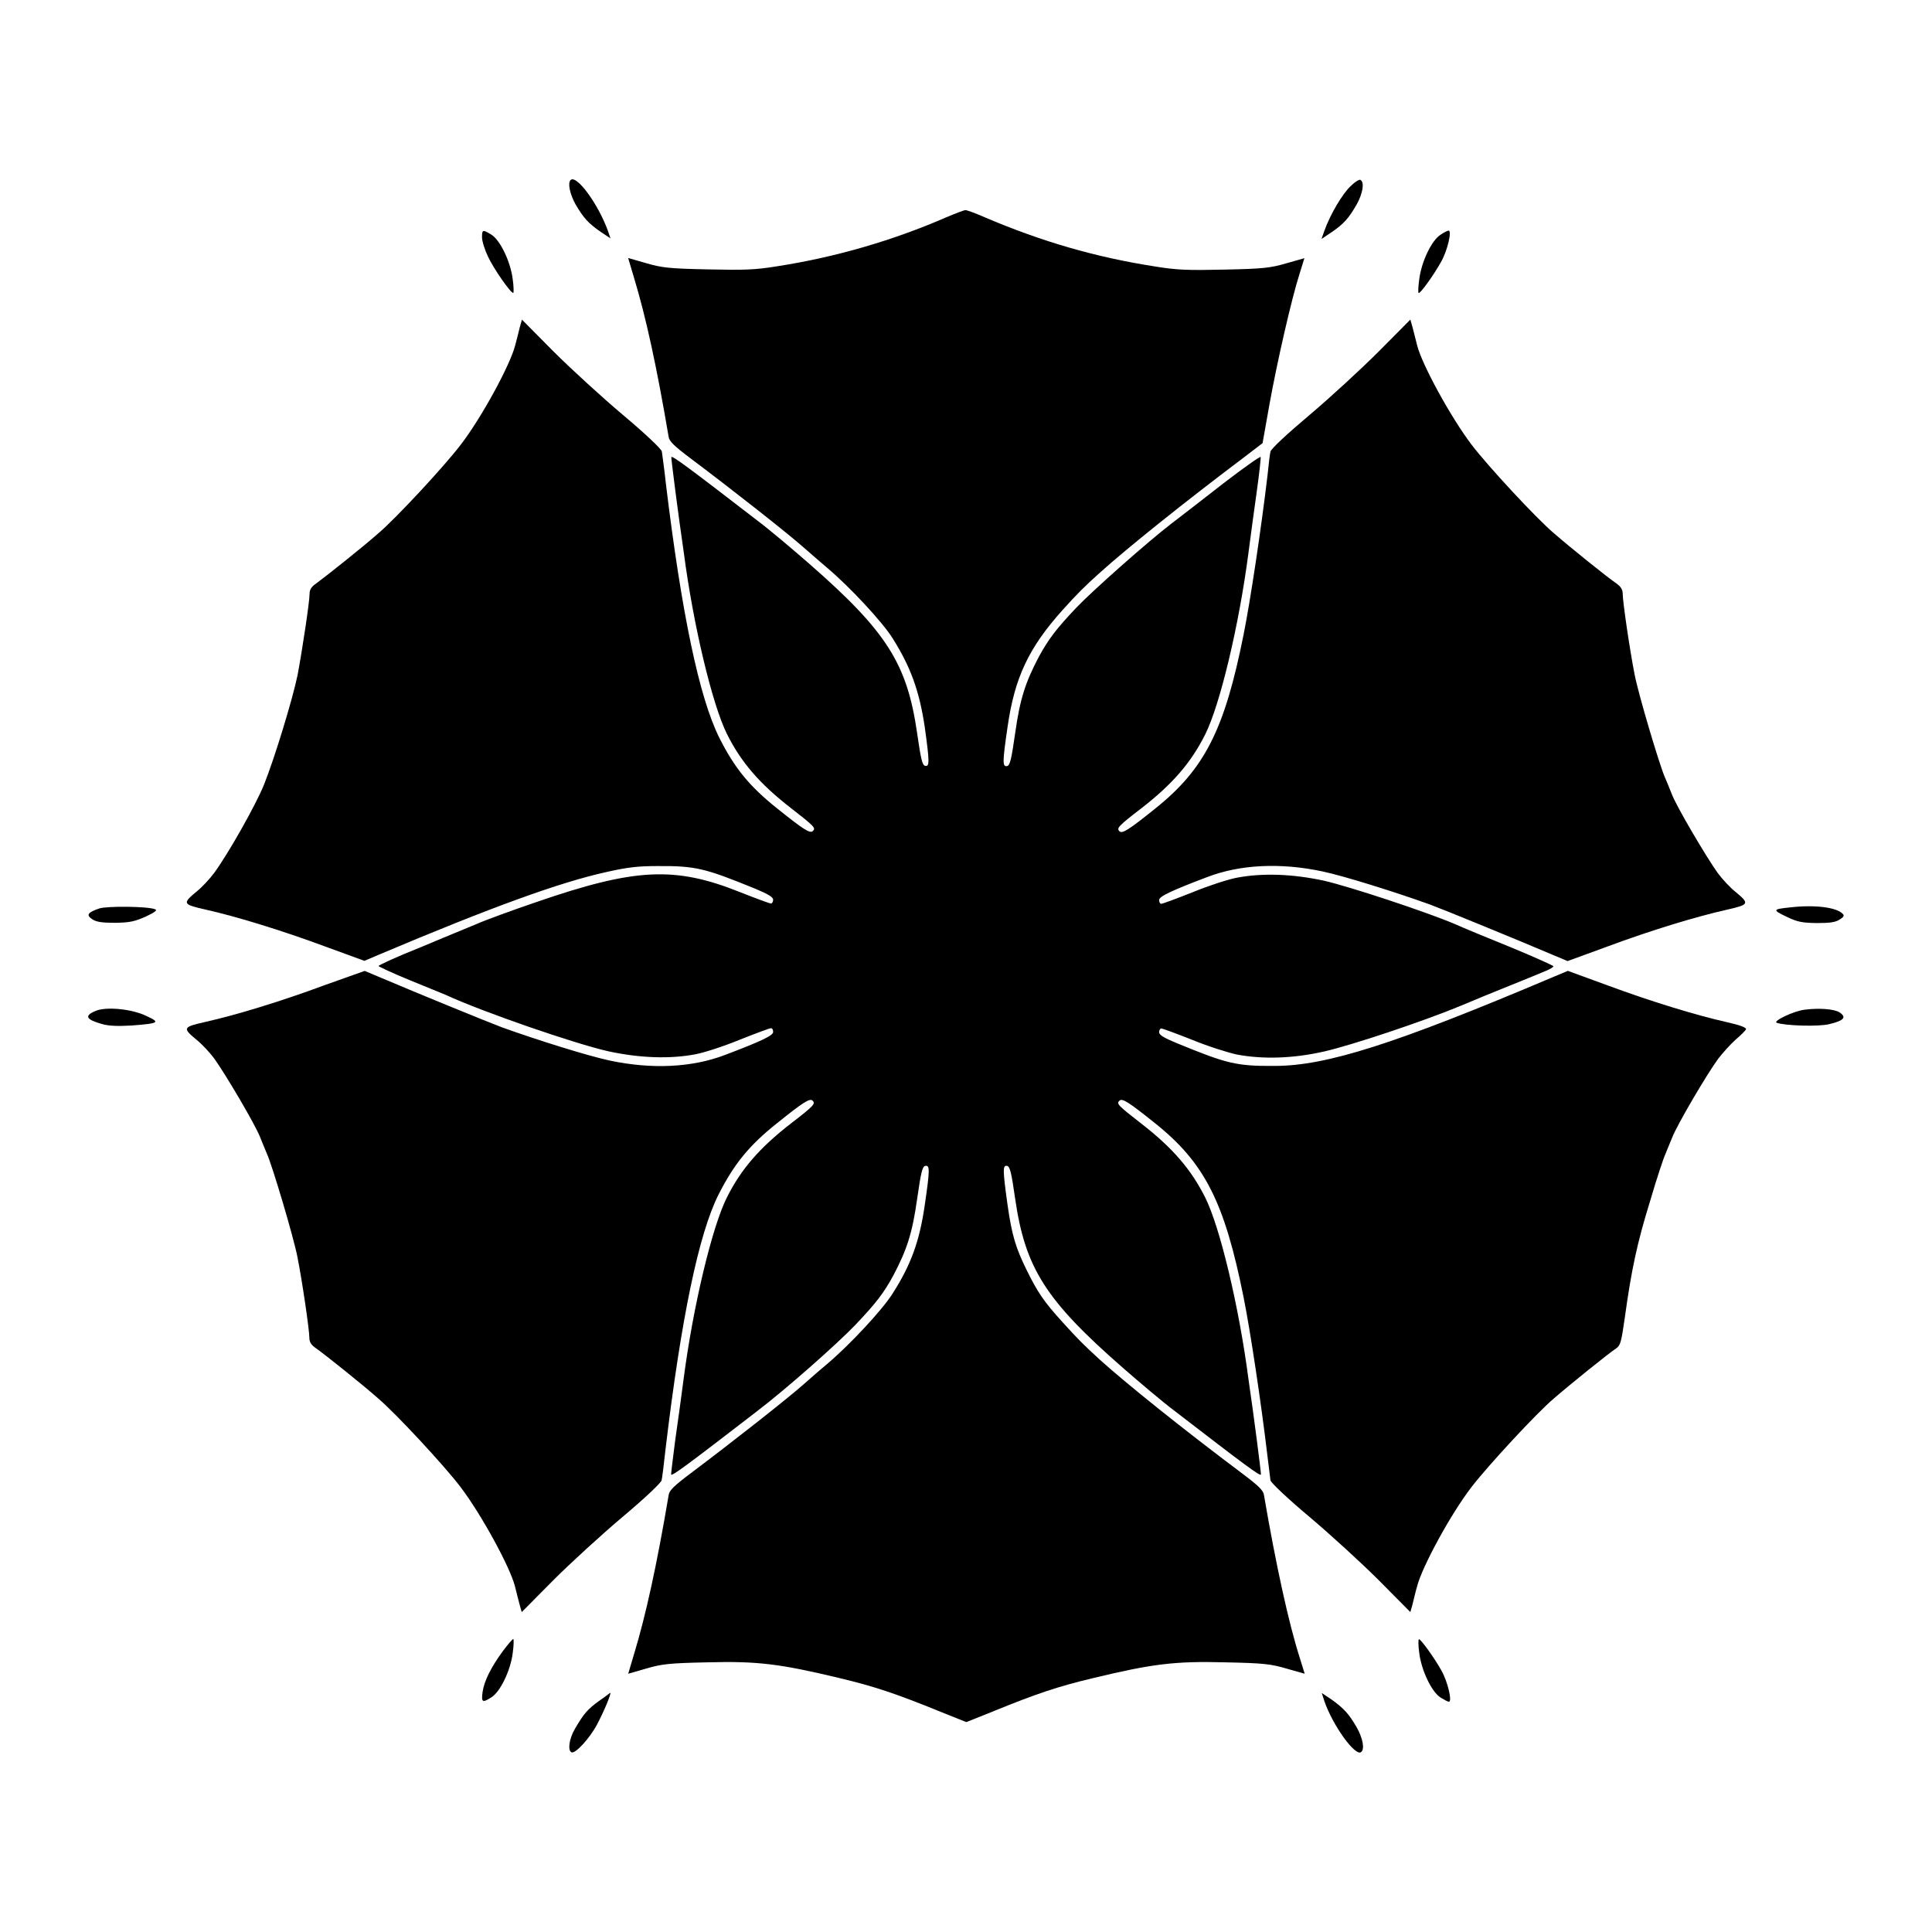
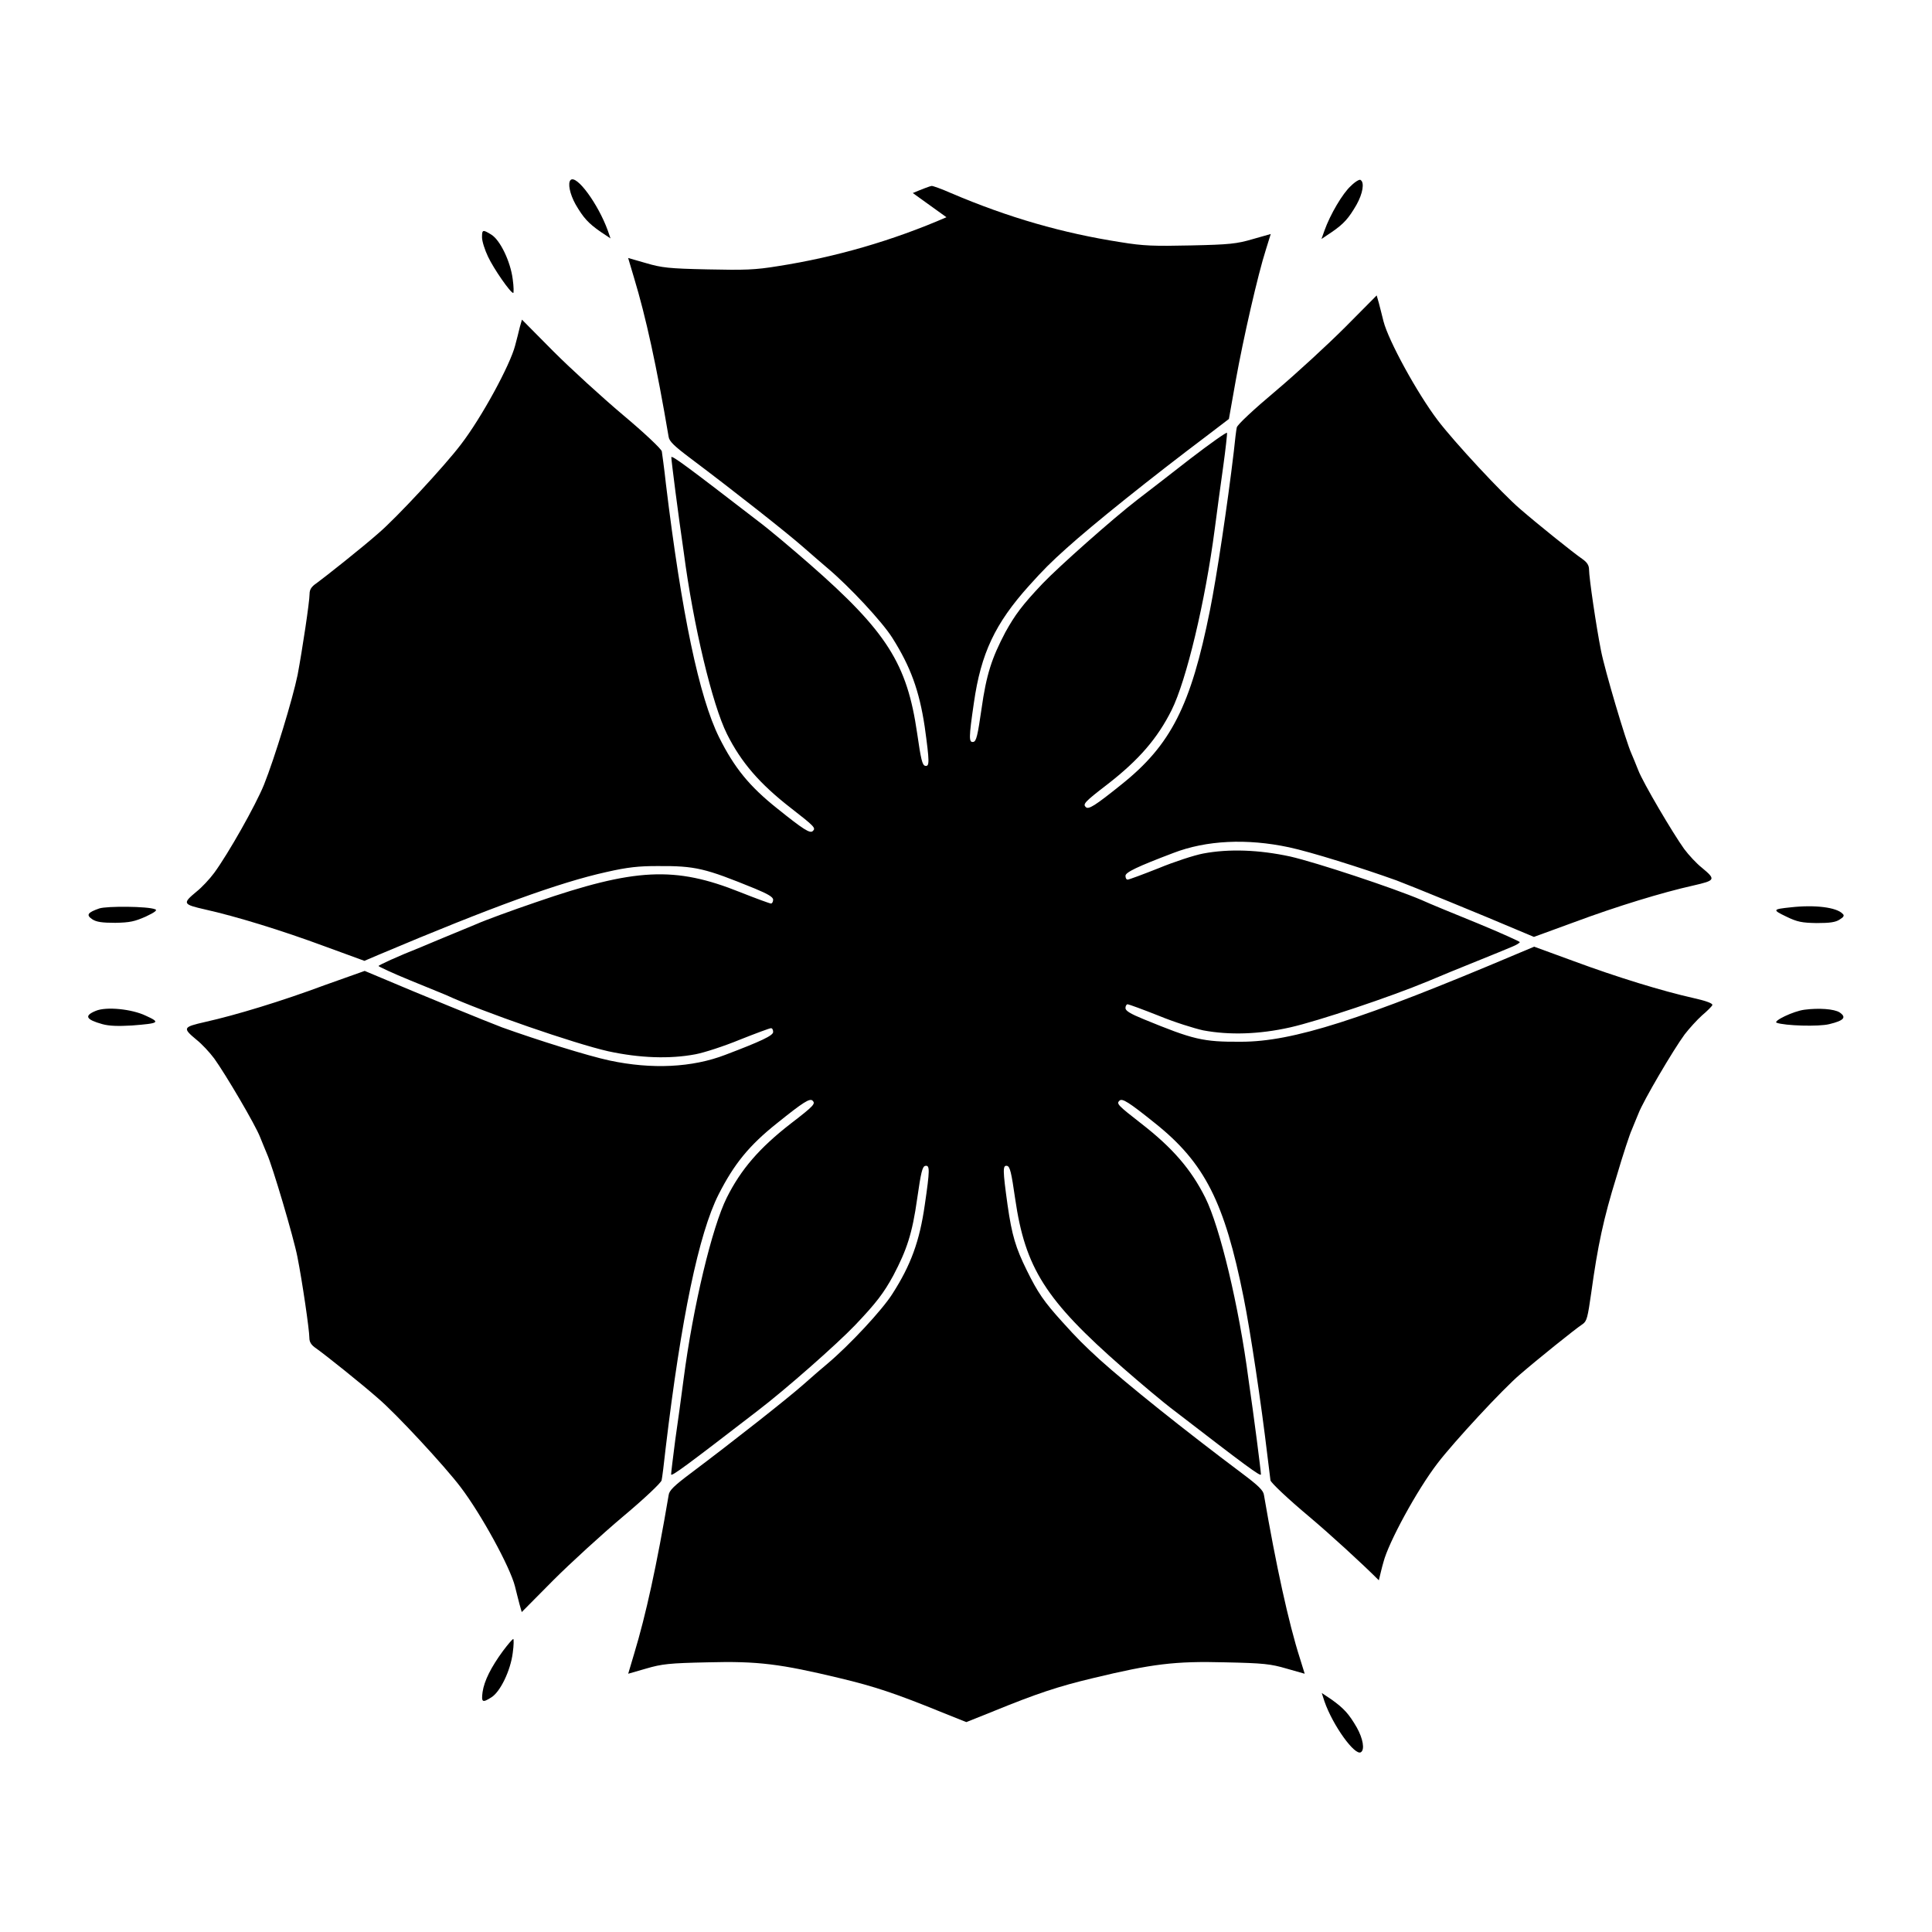
<svg xmlns="http://www.w3.org/2000/svg" fill="#000000" width="800px" height="800px" version="1.1" viewBox="144 144 512 512">
  <g>
    <path d="m295.21 191.71c-0.793 0.793-0.215 3.672 1.297 6.406 2.086 3.598 3.383 5.039 6.695 7.34l2.59 1.727-0.719-2.086c-2.523-6.984-8.281-14.898-9.863-13.387z" />
    <path d="m501.98 193.29c-2.16 1.941-5.469 7.559-6.981 11.805l-0.793 2.231 2.59-1.727c3.383-2.305 4.606-3.742 6.695-7.34 1.656-2.949 2.16-5.902 1.078-6.551-0.215-0.289-1.438 0.43-2.59 1.582z" />
-     <path d="m394.82 201.57c-14.25 6.191-29.363 10.578-44.625 12.957-6.117 1.008-8.852 1.078-18.715 0.863-10.219-0.215-12.09-0.434-16.266-1.656l-4.75-1.367 1.582 5.324c3.094 10.219 5.973 23.32 9.141 42.031 0.145 1.223 1.512 2.519 5.828 5.758 11.586 8.707 25.551 19.719 29.797 23.465 2.445 2.16 5.324 4.606 6.406 5.543 5.902 4.965 14.609 14.324 17.273 18.57 4.82 7.629 7.125 13.961 8.566 23.535 1.297 9.355 1.297 10.578 0.145 10.363-0.793-0.145-1.152-1.727-2.16-8.707-2.664-18.352-7.988-26.848-28.574-44.84-4.535-3.957-10.652-9.141-13.746-11.445-18.496-14.25-22.816-17.488-22.816-16.77 0 0.434 0.504 4.535 1.078 8.996 0.574 4.535 1.582 11.805 2.231 16.266 2.519 19.289 7.559 40.305 11.445 48.078 3.742 7.484 8.637 13.172 16.984 19.648 6.191 4.82 6.621 5.254 5.758 6.047-0.719 0.719-2.445-0.359-9.43-5.973-7.414-5.902-11.371-10.797-15.402-18.855-5.254-10.578-9.934-32.746-14.105-67.223-0.434-4.102-1.008-7.988-1.078-8.566-0.145-0.648-4.535-4.82-10.293-9.645-5.543-4.68-13.82-12.234-18.426-16.84l-8.348-8.422-0.574 2.016c-0.289 1.152-0.793 3.312-1.223 4.82-1.297 5.109-8.852 19.074-14.395 26.27-4.246 5.613-17.203 19.578-21.879 23.535-4.32 3.816-13.961 11.445-16.41 13.242-1.297 0.863-1.801 1.656-1.801 2.809 0 2.086-1.941 14.898-3.168 21.449-1.297 6.332-6.047 21.953-8.926 29.148-2.231 5.469-9.43 18.211-13.172 23.32-1.223 1.656-3.312 3.887-4.68 4.965-3.816 3.168-3.672 3.383 2.305 4.75 8.062 1.801 20.082 5.469 31.738 9.789l10.438 3.816 3.887-1.656c29.797-12.594 47.863-19.145 60.242-21.879 5.688-1.297 8.637-1.582 13.457-1.582 10.219-0.07 12.668 0.574 25.91 5.973 3.453 1.441 4.82 2.231 4.82 2.949 0 0.574-0.289 1.008-0.574 1.008-0.289 0-4.031-1.367-8.203-3.023-17.273-6.91-27.781-6.406-54.051 2.664-6.551 2.231-13.602 4.82-15.691 5.758-2.016 0.863-8.781 3.598-14.898 6.191-6.191 2.445-11.156 4.75-11.156 4.965 0 0.145 3.816 1.941 8.422 3.816 4.535 1.871 8.852 3.598 9.5 3.887 9.645 4.461 34.043 12.883 42.969 14.898 8.348 1.801 16.266 2.086 23.102 0.793 2.305-0.434 7.629-2.16 11.805-3.887 4.176-1.656 7.844-3.023 8.203-3.023s0.574 0.434 0.574 1.008c0 0.938-3.168 2.445-12.668 6.047-8.781 3.383-19.504 3.887-30.66 1.512-5.758-1.223-19.289-5.469-28.5-8.781-3.312-1.223-23.535-9.5-31.957-13.098l-4.461-1.871-10.496 3.731c-11.586 4.32-23.68 7.988-31.738 9.789-5.973 1.367-6.117 1.582-2.305 4.75 1.367 1.078 3.453 3.312 4.68 4.965 2.949 4.102 10.867 17.488 12.164 20.871 0.574 1.512 1.441 3.453 1.801 4.391 1.441 3.168 7.055 22.094 8.062 27.277 1.297 6.551 3.168 19.359 3.168 21.449 0 1.152 0.504 1.941 1.801 2.809 2.445 1.727 12.09 9.43 16.41 13.242 4.68 3.957 17.633 17.922 21.879 23.535 5.469 7.199 13.098 21.16 14.395 26.27 0.359 1.512 0.938 3.672 1.223 4.82l0.574 2.016 8.348-8.422c4.606-4.606 12.883-12.164 18.426-16.84 5.758-4.82 10.148-8.996 10.293-9.645 0.145-0.574 0.648-4.535 1.078-8.566 4.102-34.402 8.781-56.859 14.035-67.223 4.102-8.062 8.062-12.957 15.473-18.855 6.981-5.613 8.707-6.695 9.43-5.973 0.793 0.793 0.434 1.297-5.758 6.047-8.348 6.477-13.242 12.164-16.984 19.648-3.887 7.773-8.926 28.719-11.445 48.078-0.574 4.461-1.582 11.805-2.231 16.266-0.574 4.461-1.078 8.566-1.078 8.996 0 0.719 4.32-2.519 22.816-16.77 7.559-5.758 21.16-17.777 25.91-22.742 5.688-5.973 7.629-8.566 10.148-13.172 3.598-6.836 5.039-11.156 6.332-20.367 1.008-6.981 1.367-8.566 2.16-8.707 1.223-0.215 1.223 1.008-0.145 10.363-1.367 9.574-3.672 15.906-8.566 23.535-2.664 4.246-11.371 13.602-17.273 18.57-1.078 0.863-3.957 3.383-6.406 5.543-4.246 3.742-18.211 14.754-29.797 23.465-4.32 3.238-5.688 4.535-5.828 5.758-3.168 18.715-6.047 31.812-9.141 42.031l-1.582 5.324 4.75-1.367c4.176-1.223 6.117-1.441 16.266-1.656 13.387-0.359 19.359 0.434 34.98 4.176 9.355 2.231 14.898 4.102 26.773 8.926l6.836 2.734 6.836-2.734c11.805-4.82 17.418-6.695 26.773-8.926 15.547-3.742 21.594-4.535 34.98-4.176 10.219 0.215 12.09 0.434 16.266 1.656l4.82 1.367-1.297-4.176c-2.949-9.211-6.332-24.688-9.5-43.184-0.145-1.223-1.512-2.519-5.828-5.758-15.551-11.66-30.449-23.609-37.648-30.086-4.176-3.816-6.117-5.758-9.934-10.004-4.965-5.469-6.551-7.844-9.43-13.676-2.949-5.973-3.957-9.285-5.109-17.344-1.297-9.355-1.297-10.578-0.145-10.363 0.793 0.145 1.152 1.727 2.16 8.707 2.664 18.352 7.988 26.848 28.574 44.84 4.535 3.957 10.652 9.141 13.746 11.445 18.496 14.25 22.816 17.488 22.816 16.77 0-0.434-0.504-4.535-1.078-8.996-0.574-4.535-1.582-11.805-2.231-16.266-2.519-19.289-7.559-40.305-11.445-48.078-3.742-7.484-8.637-13.172-16.984-19.648-6.191-4.82-6.621-5.254-5.758-6.047 0.719-0.719 2.445 0.359 9.43 5.973 13.172 10.508 18.426 20.945 23.465 46.133 1.801 8.926 4.68 28.141 6.332 42.105 0.359 2.879 0.719 5.758 0.793 6.406 0.145 0.648 4.535 4.82 10.293 9.645 5.543 4.68 13.82 12.234 18.426 16.84l8.348 8.422 0.574-2.016c0.289-1.152 0.793-3.383 1.223-4.82 1.297-5.109 8.852-19.074 14.395-26.27 4.246-5.543 17.203-19.578 21.879-23.535 4.32-3.742 14.684-12.09 16.48-13.242 1.152-0.793 1.367-1.727 2.305-8.277 1.727-12.523 3.238-19.648 6.695-30.805 1.727-5.902 3.598-11.516 4.031-12.379 0.359-0.938 1.223-2.949 1.801-4.391 1.297-3.383 9.211-16.84 12.234-20.945 1.223-1.582 3.312-3.887 4.606-5.039 1.367-1.152 2.59-2.375 2.734-2.734 0.145-0.434-1.512-1.078-5.039-1.871-8.062-1.801-20.082-5.469-31.738-9.789l-10.438-3.816-4.461 1.871c-41.312 17.488-59.523 23.32-73.195 23.32-10.219 0.07-12.668-0.574-25.84-5.973-3.527-1.441-4.82-2.231-4.82-2.949 0-0.574 0.289-1.008 0.574-1.008 0.289 0 4.031 1.367 8.203 3.023 4.176 1.727 9.5 3.383 11.805 3.887 6.91 1.297 14.828 1.078 23.102-0.793 7.34-1.656 26.484-8.062 36.348-12.164 3.023-1.297 8.852-3.672 12.957-5.324 4.102-1.656 8.348-3.383 9.5-3.887 1.078-0.434 2.016-1.008 2.016-1.223 0-0.145-5.039-2.445-11.156-4.965-6.191-2.519-12.883-5.254-14.898-6.191-7.629-3.238-27.852-9.934-34.762-11.516-8.348-1.801-16.266-2.086-23.102-0.793-2.305 0.434-7.629 2.16-11.805 3.887-4.176 1.656-7.844 3.023-8.203 3.023s-0.574-0.434-0.574-1.008c0-0.938 3.168-2.445 12.668-6.047 8.781-3.383 19.504-3.887 30.66-1.512 5.758 1.223 19.289 5.469 28.5 8.781 3.312 1.223 23.535 9.5 31.957 13.098l4.461 1.871 10.438-3.816c11.586-4.32 23.68-7.988 31.738-9.789 5.973-1.367 6.117-1.582 2.305-4.75-1.367-1.078-3.453-3.312-4.68-4.965-2.949-4.102-10.867-17.488-12.164-20.871-0.574-1.512-1.441-3.527-1.801-4.391-1.441-3.168-7.055-22.094-8.062-27.277-1.297-6.551-3.168-19.359-3.168-21.449 0-1.152-0.504-1.941-1.727-2.809-2.519-1.727-12.09-9.43-16.48-13.242-4.68-3.957-17.633-17.922-21.879-23.535-5.469-7.199-13.098-21.16-14.395-26.27-0.359-1.512-0.938-3.672-1.223-4.82l-0.574-2.016-8.355 8.422c-4.606 4.606-12.883 12.234-18.426 16.914-5.828 4.894-10.148 8.926-10.293 9.645-0.145 0.574-0.504 3.527-0.793 6.406-1.656 13.961-4.535 33.18-6.332 42.105-5.039 25.191-10.293 35.625-23.465 46.133-6.981 5.613-8.707 6.695-9.43 5.973-0.793-0.793-0.434-1.297 5.758-6.047 8.348-6.477 13.242-12.164 16.984-19.648 3.887-7.773 8.926-28.719 11.445-48.078 0.574-4.461 1.582-11.875 2.231-16.48 0.648-4.68 1.078-8.637 1.008-8.926-0.07-0.289-4.535 2.879-9.789 6.91-5.254 4.102-11.586 8.996-14.035 10.867-6.262 4.82-20.801 17.707-25.047 22.168-5.469 5.758-7.34 8.348-9.859 12.883-3.598 6.836-5.039 11.156-6.332 20.367-1.008 6.981-1.367 8.566-2.16 8.707-1.223 0.215-1.223-1.008 0.145-10.363 1.871-13.098 5.613-21.016 14.609-31.02 3.816-4.246 5.758-6.191 9.934-9.934 7.199-6.477 22.094-18.426 37.57-30.086l5.469-4.176 1.801-10.148c2.016-11.227 5.902-28.215 7.988-34.691l1.297-4.176-4.82 1.367c-4.176 1.223-6.117 1.441-16.266 1.656-9.859 0.215-12.594 0.145-18.715-0.863-15.258-2.375-29.652-6.477-44.984-13.027-2.445-1.078-4.82-1.941-5.109-1.871-0.285 0.008-2.59 0.871-4.965 1.879z" />
+     <path d="m394.82 201.57c-14.25 6.191-29.363 10.578-44.625 12.957-6.117 1.008-8.852 1.078-18.715 0.863-10.219-0.215-12.09-0.434-16.266-1.656l-4.75-1.367 1.582 5.324c3.094 10.219 5.973 23.32 9.141 42.031 0.145 1.223 1.512 2.519 5.828 5.758 11.586 8.707 25.551 19.719 29.797 23.465 2.445 2.16 5.324 4.606 6.406 5.543 5.902 4.965 14.609 14.324 17.273 18.57 4.82 7.629 7.125 13.961 8.566 23.535 1.297 9.355 1.297 10.578 0.145 10.363-0.793-0.145-1.152-1.727-2.16-8.707-2.664-18.352-7.988-26.848-28.574-44.84-4.535-3.957-10.652-9.141-13.746-11.445-18.496-14.25-22.816-17.488-22.816-16.77 0 0.434 0.504 4.535 1.078 8.996 0.574 4.535 1.582 11.805 2.231 16.266 2.519 19.289 7.559 40.305 11.445 48.078 3.742 7.484 8.637 13.172 16.984 19.648 6.191 4.82 6.621 5.254 5.758 6.047-0.719 0.719-2.445-0.359-9.43-5.973-7.414-5.902-11.371-10.797-15.402-18.855-5.254-10.578-9.934-32.746-14.105-67.223-0.434-4.102-1.008-7.988-1.078-8.566-0.145-0.648-4.535-4.82-10.293-9.645-5.543-4.68-13.82-12.234-18.426-16.84l-8.348-8.422-0.574 2.016c-0.289 1.152-0.793 3.312-1.223 4.82-1.297 5.109-8.852 19.074-14.395 26.27-4.246 5.613-17.203 19.578-21.879 23.535-4.32 3.816-13.961 11.445-16.41 13.242-1.297 0.863-1.801 1.656-1.801 2.809 0 2.086-1.941 14.898-3.168 21.449-1.297 6.332-6.047 21.953-8.926 29.148-2.231 5.469-9.43 18.211-13.172 23.32-1.223 1.656-3.312 3.887-4.68 4.965-3.816 3.168-3.672 3.383 2.305 4.75 8.062 1.801 20.082 5.469 31.738 9.789l10.438 3.816 3.887-1.656c29.797-12.594 47.863-19.145 60.242-21.879 5.688-1.297 8.637-1.582 13.457-1.582 10.219-0.07 12.668 0.574 25.91 5.973 3.453 1.441 4.82 2.231 4.82 2.949 0 0.574-0.289 1.008-0.574 1.008-0.289 0-4.031-1.367-8.203-3.023-17.273-6.91-27.781-6.406-54.051 2.664-6.551 2.231-13.602 4.82-15.691 5.758-2.016 0.863-8.781 3.598-14.898 6.191-6.191 2.445-11.156 4.75-11.156 4.965 0 0.145 3.816 1.941 8.422 3.816 4.535 1.871 8.852 3.598 9.5 3.887 9.645 4.461 34.043 12.883 42.969 14.898 8.348 1.801 16.266 2.086 23.102 0.793 2.305-0.434 7.629-2.16 11.805-3.887 4.176-1.656 7.844-3.023 8.203-3.023s0.574 0.434 0.574 1.008c0 0.938-3.168 2.445-12.668 6.047-8.781 3.383-19.504 3.887-30.66 1.512-5.758-1.223-19.289-5.469-28.5-8.781-3.312-1.223-23.535-9.5-31.957-13.098l-4.461-1.871-10.496 3.731c-11.586 4.32-23.68 7.988-31.738 9.789-5.973 1.367-6.117 1.582-2.305 4.75 1.367 1.078 3.453 3.312 4.68 4.965 2.949 4.102 10.867 17.488 12.164 20.871 0.574 1.512 1.441 3.453 1.801 4.391 1.441 3.168 7.055 22.094 8.062 27.277 1.297 6.551 3.168 19.359 3.168 21.449 0 1.152 0.504 1.941 1.801 2.809 2.445 1.727 12.09 9.43 16.41 13.242 4.68 3.957 17.633 17.922 21.879 23.535 5.469 7.199 13.098 21.16 14.395 26.27 0.359 1.512 0.938 3.672 1.223 4.82l0.574 2.016 8.348-8.422c4.606-4.606 12.883-12.164 18.426-16.84 5.758-4.82 10.148-8.996 10.293-9.645 0.145-0.574 0.648-4.535 1.078-8.566 4.102-34.402 8.781-56.859 14.035-67.223 4.102-8.062 8.062-12.957 15.473-18.855 6.981-5.613 8.707-6.695 9.43-5.973 0.793 0.793 0.434 1.297-5.758 6.047-8.348 6.477-13.242 12.164-16.984 19.648-3.887 7.773-8.926 28.719-11.445 48.078-0.574 4.461-1.582 11.805-2.231 16.266-0.574 4.461-1.078 8.566-1.078 8.996 0 0.719 4.32-2.519 22.816-16.77 7.559-5.758 21.16-17.777 25.91-22.742 5.688-5.973 7.629-8.566 10.148-13.172 3.598-6.836 5.039-11.156 6.332-20.367 1.008-6.981 1.367-8.566 2.16-8.707 1.223-0.215 1.223 1.008-0.145 10.363-1.367 9.574-3.672 15.906-8.566 23.535-2.664 4.246-11.371 13.602-17.273 18.57-1.078 0.863-3.957 3.383-6.406 5.543-4.246 3.742-18.211 14.754-29.797 23.465-4.32 3.238-5.688 4.535-5.828 5.758-3.168 18.715-6.047 31.812-9.141 42.031l-1.582 5.324 4.75-1.367c4.176-1.223 6.117-1.441 16.266-1.656 13.387-0.359 19.359 0.434 34.98 4.176 9.355 2.231 14.898 4.102 26.773 8.926l6.836 2.734 6.836-2.734c11.805-4.82 17.418-6.695 26.773-8.926 15.547-3.742 21.594-4.535 34.98-4.176 10.219 0.215 12.09 0.434 16.266 1.656l4.82 1.367-1.297-4.176c-2.949-9.211-6.332-24.688-9.5-43.184-0.145-1.223-1.512-2.519-5.828-5.758-15.551-11.66-30.449-23.609-37.648-30.086-4.176-3.816-6.117-5.758-9.934-10.004-4.965-5.469-6.551-7.844-9.43-13.676-2.949-5.973-3.957-9.285-5.109-17.344-1.297-9.355-1.297-10.578-0.145-10.363 0.793 0.145 1.152 1.727 2.16 8.707 2.664 18.352 7.988 26.848 28.574 44.84 4.535 3.957 10.652 9.141 13.746 11.445 18.496 14.25 22.816 17.488 22.816 16.77 0-0.434-0.504-4.535-1.078-8.996-0.574-4.535-1.582-11.805-2.231-16.266-2.519-19.289-7.559-40.305-11.445-48.078-3.742-7.484-8.637-13.172-16.984-19.648-6.191-4.82-6.621-5.254-5.758-6.047 0.719-0.719 2.445 0.359 9.43 5.973 13.172 10.508 18.426 20.945 23.465 46.133 1.801 8.926 4.68 28.141 6.332 42.105 0.359 2.879 0.719 5.758 0.793 6.406 0.145 0.648 4.535 4.82 10.293 9.645 5.543 4.68 13.82 12.234 18.426 16.84c0.289-1.152 0.793-3.383 1.223-4.82 1.297-5.109 8.852-19.074 14.395-26.27 4.246-5.543 17.203-19.578 21.879-23.535 4.32-3.742 14.684-12.09 16.48-13.242 1.152-0.793 1.367-1.727 2.305-8.277 1.727-12.523 3.238-19.648 6.695-30.805 1.727-5.902 3.598-11.516 4.031-12.379 0.359-0.938 1.223-2.949 1.801-4.391 1.297-3.383 9.211-16.84 12.234-20.945 1.223-1.582 3.312-3.887 4.606-5.039 1.367-1.152 2.59-2.375 2.734-2.734 0.145-0.434-1.512-1.078-5.039-1.871-8.062-1.801-20.082-5.469-31.738-9.789l-10.438-3.816-4.461 1.871c-41.312 17.488-59.523 23.32-73.195 23.32-10.219 0.07-12.668-0.574-25.84-5.973-3.527-1.441-4.82-2.231-4.82-2.949 0-0.574 0.289-1.008 0.574-1.008 0.289 0 4.031 1.367 8.203 3.023 4.176 1.727 9.5 3.383 11.805 3.887 6.91 1.297 14.828 1.078 23.102-0.793 7.34-1.656 26.484-8.062 36.348-12.164 3.023-1.297 8.852-3.672 12.957-5.324 4.102-1.656 8.348-3.383 9.5-3.887 1.078-0.434 2.016-1.008 2.016-1.223 0-0.145-5.039-2.445-11.156-4.965-6.191-2.519-12.883-5.254-14.898-6.191-7.629-3.238-27.852-9.934-34.762-11.516-8.348-1.801-16.266-2.086-23.102-0.793-2.305 0.434-7.629 2.16-11.805 3.887-4.176 1.656-7.844 3.023-8.203 3.023s-0.574-0.434-0.574-1.008c0-0.938 3.168-2.445 12.668-6.047 8.781-3.383 19.504-3.887 30.66-1.512 5.758 1.223 19.289 5.469 28.5 8.781 3.312 1.223 23.535 9.5 31.957 13.098l4.461 1.871 10.438-3.816c11.586-4.32 23.68-7.988 31.738-9.789 5.973-1.367 6.117-1.582 2.305-4.75-1.367-1.078-3.453-3.312-4.68-4.965-2.949-4.102-10.867-17.488-12.164-20.871-0.574-1.512-1.441-3.527-1.801-4.391-1.441-3.168-7.055-22.094-8.062-27.277-1.297-6.551-3.168-19.359-3.168-21.449 0-1.152-0.504-1.941-1.727-2.809-2.519-1.727-12.09-9.43-16.48-13.242-4.68-3.957-17.633-17.922-21.879-23.535-5.469-7.199-13.098-21.16-14.395-26.27-0.359-1.512-0.938-3.672-1.223-4.82l-0.574-2.016-8.355 8.422c-4.606 4.606-12.883 12.234-18.426 16.914-5.828 4.894-10.148 8.926-10.293 9.645-0.145 0.574-0.504 3.527-0.793 6.406-1.656 13.961-4.535 33.18-6.332 42.105-5.039 25.191-10.293 35.625-23.465 46.133-6.981 5.613-8.707 6.695-9.43 5.973-0.793-0.793-0.434-1.297 5.758-6.047 8.348-6.477 13.242-12.164 16.984-19.648 3.887-7.773 8.926-28.719 11.445-48.078 0.574-4.461 1.582-11.875 2.231-16.48 0.648-4.68 1.078-8.637 1.008-8.926-0.07-0.289-4.535 2.879-9.789 6.91-5.254 4.102-11.586 8.996-14.035 10.867-6.262 4.82-20.801 17.707-25.047 22.168-5.469 5.758-7.34 8.348-9.859 12.883-3.598 6.836-5.039 11.156-6.332 20.367-1.008 6.981-1.367 8.566-2.16 8.707-1.223 0.215-1.223-1.008 0.145-10.363 1.871-13.098 5.613-21.016 14.609-31.02 3.816-4.246 5.758-6.191 9.934-9.934 7.199-6.477 22.094-18.426 37.57-30.086l5.469-4.176 1.801-10.148c2.016-11.227 5.902-28.215 7.988-34.691l1.297-4.176-4.82 1.367c-4.176 1.223-6.117 1.441-16.266 1.656-9.859 0.215-12.594 0.145-18.715-0.863-15.258-2.375-29.652-6.477-44.984-13.027-2.445-1.078-4.82-1.941-5.109-1.871-0.285 0.008-2.59 0.871-4.965 1.879z" />
    <path d="m271.74 206.89c0 1.008 0.719 3.312 1.582 5.109 1.512 3.238 5.973 9.645 6.695 9.645 0.145 0 0.145-1.656-0.145-3.672-0.574-4.606-3.312-10.363-5.688-11.805-2.231-1.363-2.445-1.363-2.445 0.723z" />
-     <path d="m525.81 206.18c-2.375 1.441-5.109 7.125-5.688 11.805-0.289 2.016-0.359 3.672-0.145 3.672 0.574 0 4.102-4.965 5.973-8.348 1.656-2.949 2.879-8.203 1.941-8.203-0.211-0.004-1.148 0.426-2.082 1.074z" />
    <path d="m170.33 384.74c-3.094 1.078-3.598 1.727-1.871 2.879 1.078 0.719 2.59 0.938 6.117 0.938 3.887-0.07 5.109-0.359 8.062-1.656 2.445-1.152 3.168-1.727 2.445-1.941-1.941-0.797-12.738-0.867-14.754-0.219z" />
    <path d="m618.58 384.45c-4.82 0.504-4.965 0.648-1.223 2.445 2.949 1.441 4.176 1.656 8.062 1.727 3.527 0 5.039-0.215 6.117-0.938 1.078-0.648 1.297-1.078 0.793-1.512-1.586-1.723-7.344-2.441-13.75-1.723z" />
    <path d="m169.4 411.88c-3.168 1.297-2.664 2.305 1.727 3.527 1.801 0.504 4.176 0.574 7.844 0.359 7.269-0.574 7.629-0.793 3.672-2.59-3.742-1.801-10.508-2.449-13.242-1.297z" />
    <path d="m622.18 411.59c-2.879 0.359-8.422 3.023-7.34 3.453 2.16 0.793 11.156 1.078 13.961 0.359 3.887-0.938 4.606-1.801 2.734-3.094-1.441-0.934-5.543-1.223-9.355-0.719z" />
    <path d="m277.29 581.52c-3.168 4.32-4.965 7.918-5.398 10.867-0.359 2.734-0.07 2.949 2.305 1.441 2.375-1.441 5.109-7.125 5.688-11.805 0.289-2.016 0.289-3.672 0.145-3.672-0.219 0-1.441 1.438-2.738 3.168z" />
-     <path d="m520.12 582.09c0.574 4.606 3.312 10.363 5.688 11.805 0.938 0.574 1.871 1.078 2.16 1.078 0.938 0-0.289-5.254-1.941-8.203-1.871-3.383-5.469-8.348-5.973-8.348-0.223-0.074-0.223 1.582 0.066 3.668z" />
-     <path d="m302.76 594.76c-3.094 2.231-4.102 3.453-6.406 7.414-1.512 2.59-1.941 5.613-0.938 6.191 0.938 0.574 4.82-3.598 6.836-7.414 1.727-3.238 3.887-8.348 3.453-8.348-0.066 0.066-1.359 1.074-2.945 2.156z" />
    <path d="m495 594.9c2.231 6.406 8.062 14.465 9.645 13.457 1.078-0.648 0.574-3.598-1.078-6.551-2.086-3.598-3.383-5.039-6.695-7.414l-2.59-1.727z" />
  </g>
</svg>